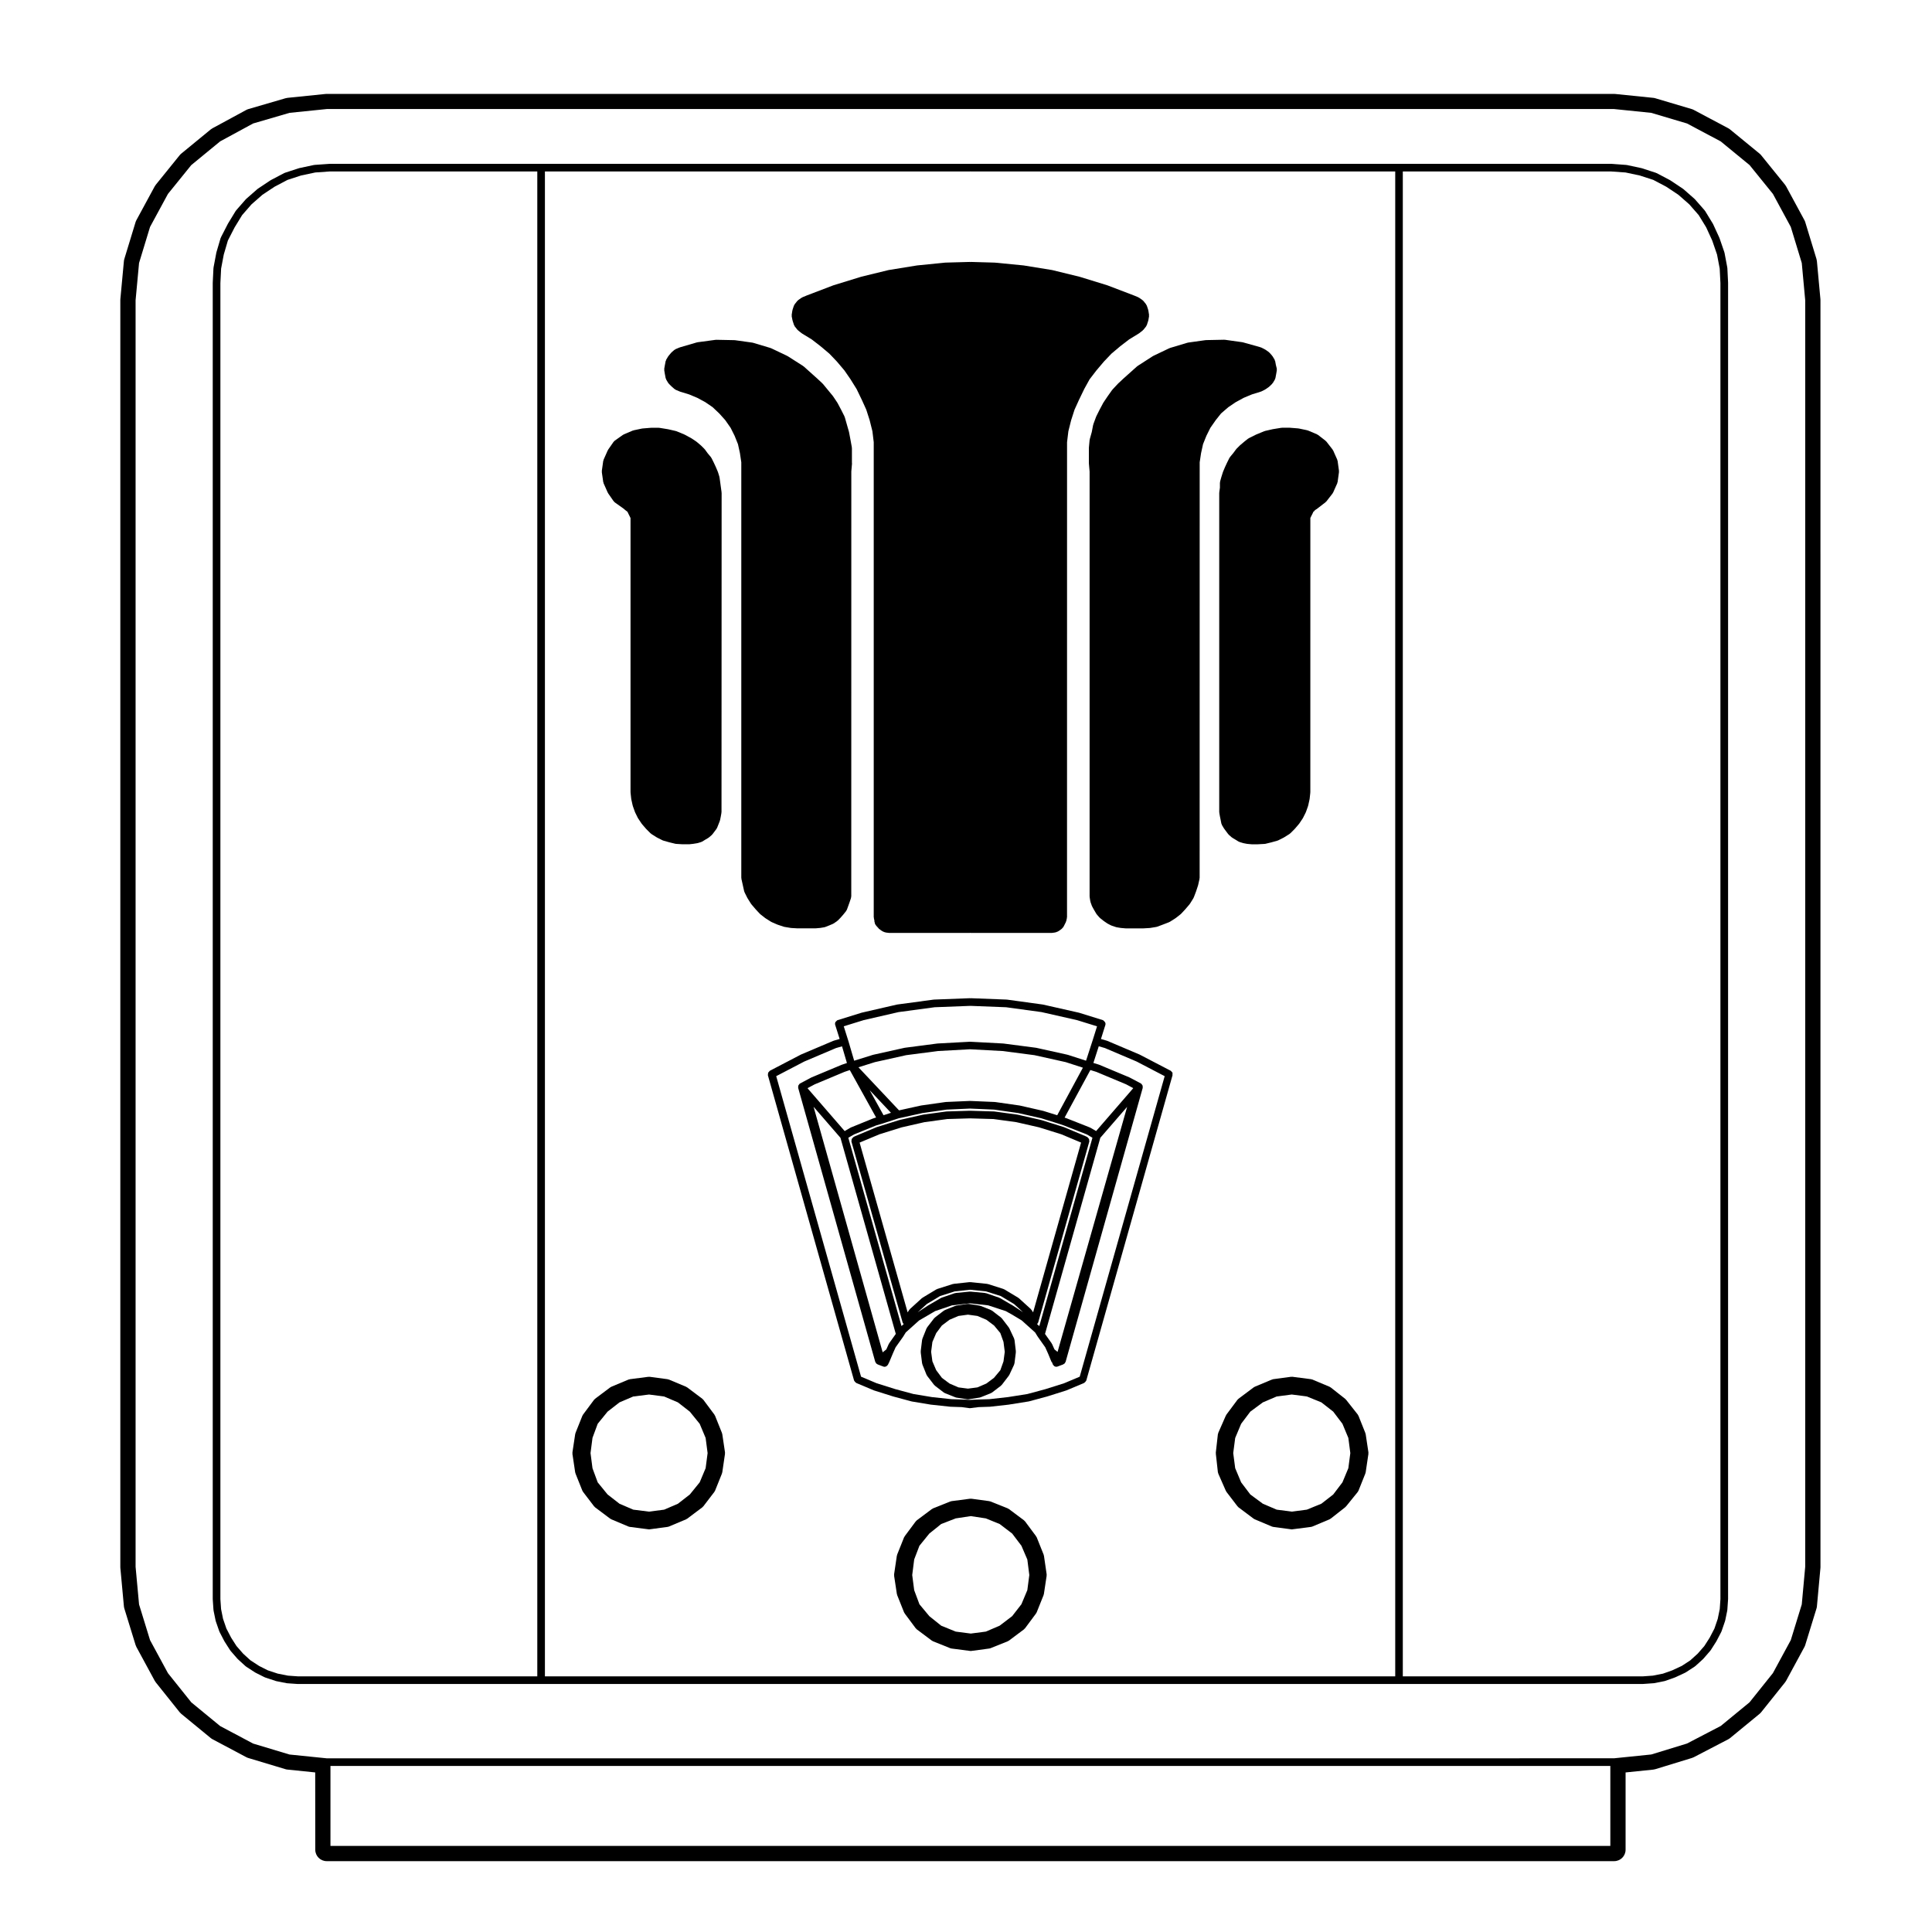
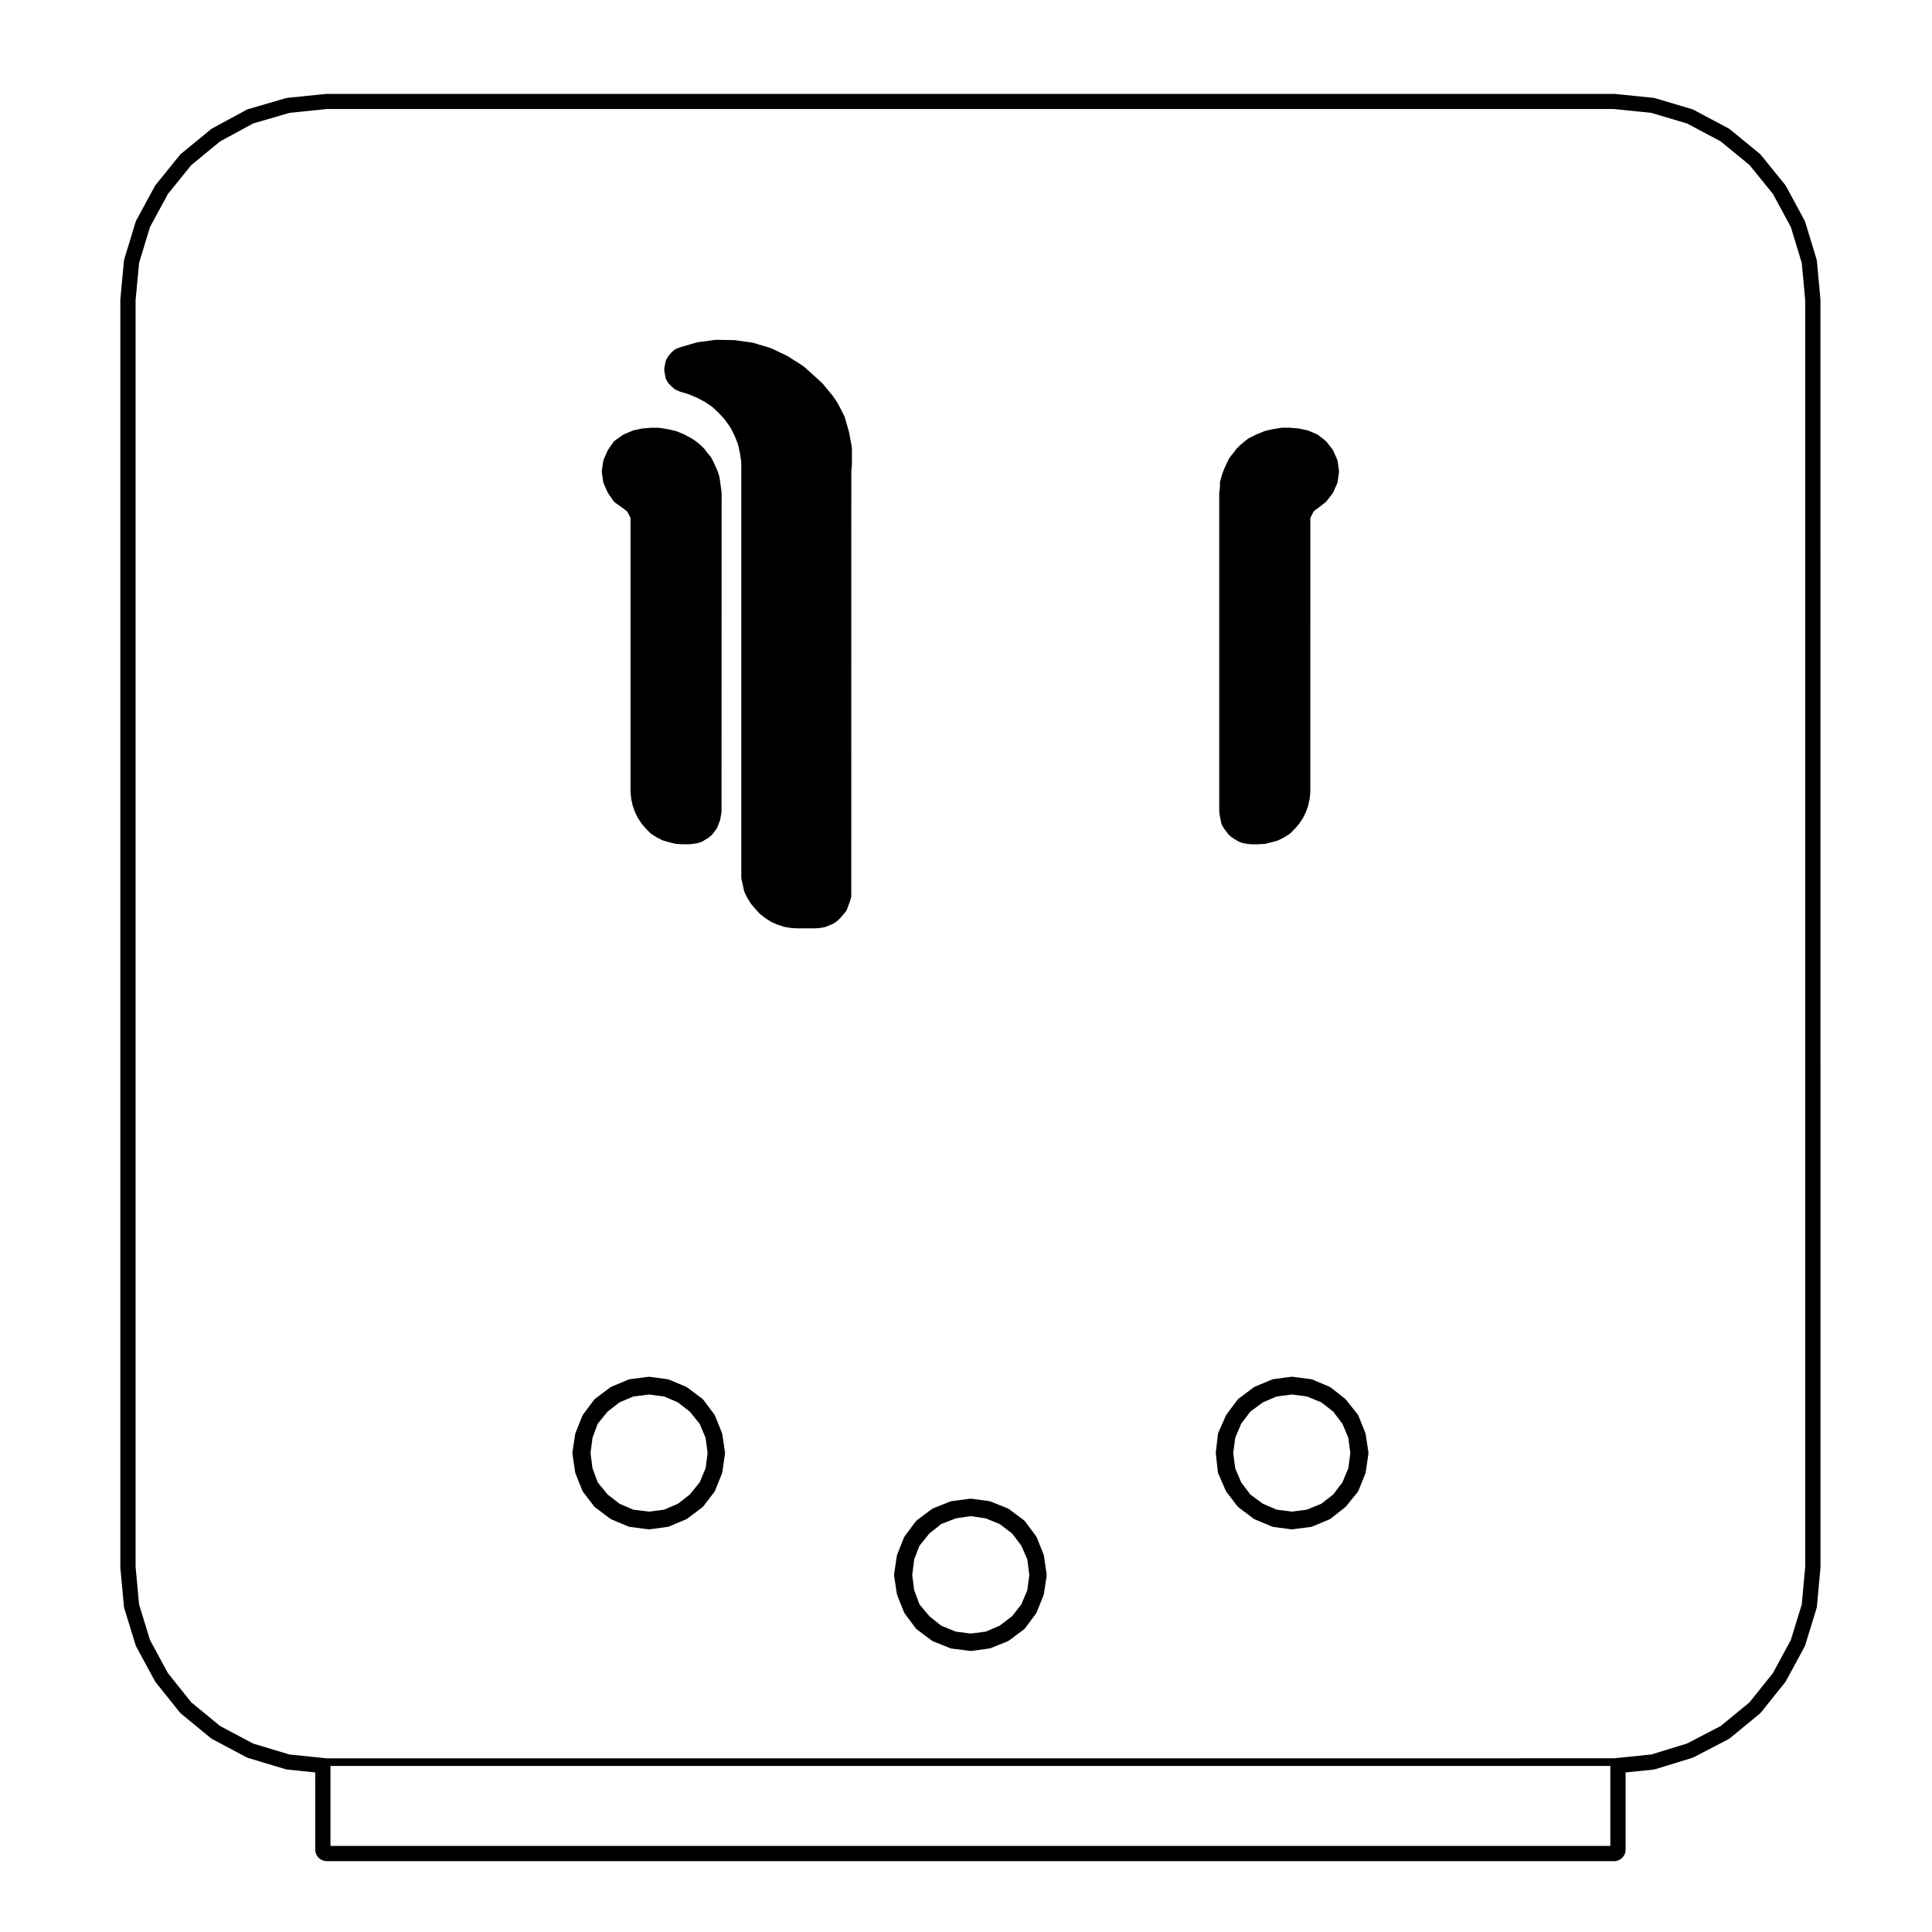
<svg xmlns="http://www.w3.org/2000/svg" fill="#000000" width="800px" height="800px" version="1.1" viewBox="144 144 512 512">
  <g>
-     <path d="m354.02 228.9c0.004 0.031 0.035 0.047 0.047 0.074 0.004 0.023-0.016 0.047-0.004 0.07l0.367 1.117c0.023 0.074 0.09 0.109 0.125 0.172 0.023 0.047 0.004 0.102 0.039 0.141l0.742 0.934c0.023 0.031 0.07 0.02 0.102 0.047 0.031 0.031 0.023 0.082 0.059 0.109l0.926 0.734c0.02 0.016 0.051 0.012 0.074 0.023 0.016 0.012 0.016 0.039 0.035 0.051l2.559 1.559 2.332 1.797 2.371 2 1.988 2.082 1.996 2.359 1.605 2.324 1.633 2.625 1.285 2.664c0 0.004 0.012 0.004 0.012 0.012l1.254 2.766 0.898 2.793 0.734 2.938 0.348 2.887v125.89c0 0.039 0.039 0.066 0.047 0.105 0.004 0.039-0.031 0.07-0.02 0.105l0.156 0.727v0.273c0 0.086 0.07 0.141 0.098 0.215 0.016 0.082-0.023 0.156 0.016 0.23l0.188 0.371c0.035 0.07 0.102 0.105 0.145 0.16 0.023 0.031 0.016 0.082 0.047 0.105l0.297 0.293 0.121 0.188c0.031 0.047 0.098 0.031 0.133 0.07 0.047 0.055 0.047 0.141 0.105 0.188l0.371 0.281c0.004 0 0.012 0 0.012 0.004 0.004 0 0.004 0 0.004 0.004l0.371 0.273c0.023 0.02 0.059 0.012 0.09 0.031 0.02 0.012 0.02 0.035 0.039 0.047l0.367 0.191c0.051 0.023 0.105 0.02 0.156 0.039 0.023 0.004 0.035 0.035 0.059 0.047l0.367 0.098c0.039 0.012 0.074 0.012 0.105 0.016 0.012 0 0.012 0.012 0.02 0.012l0.742 0.09c0.039 0.004 0.082 0.004 0.117 0.004h21.363c0.035 0 0.059-0.035 0.098-0.039 0.035 0.004 0.059 0.039 0.098 0.039h21.363c0.039 0 0.082 0 0.117-0.004l0.734-0.09c0.012 0 0.012-0.012 0.02-0.012 0.035-0.004 0.07-0.004 0.105-0.016l0.371-0.098c0.023-0.004 0.035-0.035 0.059-0.047 0.055-0.016 0.105-0.012 0.156-0.039l0.367-0.191c0.02-0.012 0.02-0.035 0.039-0.047 0.031-0.016 0.066-0.012 0.09-0.031l0.371-0.273c0.004 0 0.004-0.004 0.004-0.012 0.004 0 0.012 0 0.016-0.004l0.367-0.281c0.059-0.047 0.059-0.121 0.105-0.176 0.035-0.035 0.098-0.023 0.121-0.066l0.188-0.281c0.012-0.016 0-0.035 0.012-0.051 0.016-0.023 0.047-0.035 0.059-0.066l0.18-0.367v-0.004l0.176-0.352 0.191-0.371c0.02-0.039-0.004-0.082 0.012-0.121 0.02-0.047 0.07-0.074 0.082-0.125l0.18-0.836c0.012-0.039-0.023-0.07-0.02-0.105 0.004-0.035 0.047-0.066 0.047-0.105l0.008-125.88 0.348-2.891 0.73-2.91 0.906-2.816 1.254-2.762c0-0.004 0.012-0.004 0.012-0.012l1.301-2.695v-0.004l1.426-2.578 1.789-2.328 1.988-2.352 2-2.102 2.344-1.977 2.367-1.82 2.559-1.562c0.02-0.012 0.02-0.035 0.035-0.051 0.02-0.016 0.047-0.004 0.066-0.02l0.934-0.734c0.035-0.031 0.031-0.082 0.066-0.109 0.023-0.031 0.074-0.016 0.102-0.051l0.742-0.934c0.035-0.039 0.016-0.102 0.039-0.141 0.039-0.059 0.105-0.102 0.125-0.172l0.367-1.117c0.012-0.023-0.012-0.047-0.004-0.07 0.012-0.031 0.039-0.047 0.047-0.074l0.188-1.113c0.012-0.059-0.039-0.105-0.039-0.168 0-0.055 0.051-0.102 0.039-0.156l-0.188-1.211c-0.004-0.031-0.039-0.047-0.047-0.074-0.012-0.031 0.016-0.059 0.004-0.09l-0.367-1.113c-0.02-0.059-0.09-0.086-0.117-0.137-0.031-0.055-0.012-0.121-0.051-0.176l-0.742-0.934c-0.035-0.039-0.098-0.035-0.133-0.07-0.035-0.035-0.035-0.098-0.082-0.125l-0.934-0.648c-0.035-0.023-0.074-0.004-0.105-0.023s-0.039-0.066-0.082-0.082l-1.113-0.465h-0.016c-0.012 0-0.012-0.012-0.016-0.012l-7.059-2.695c-0.016-0.004-0.023 0.004-0.039 0-0.012-0.004-0.016-0.02-0.023-0.02l-7.246-2.231c-0.012 0-0.02 0.004-0.031 0-0.012-0.004-0.016-0.016-0.023-0.016l-7.238-1.77c-0.016 0-0.031 0.012-0.047 0.004-0.016-0.004-0.02-0.02-0.035-0.02l-7.43-1.203c-0.012 0-0.02 0.012-0.031 0.004-0.016 0-0.02-0.016-0.035-0.016l-7.621-0.746c-0.016 0-0.023 0.012-0.039 0.012-0.012 0-0.02-0.016-0.031-0.016l-6.312-0.18h-0.031c-0.039 0-0.066 0.035-0.105 0.039-0.047 0-0.066-0.047-0.109-0.039l-6.504 0.18c-0.016 0-0.02 0.016-0.035 0.016-0.016 0-0.023-0.012-0.039-0.012l-7.43 0.746c-0.016 0-0.02 0.016-0.031 0.016-0.012 0-0.02-0.012-0.031-0.004l-7.43 1.203c-0.016 0-0.02 0.02-0.035 0.02s-0.031-0.012-0.047-0.004l-7.246 1.77c-0.012 0-0.016 0.016-0.023 0.02-0.012 0.004-0.02-0.004-0.031 0l-7.238 2.227c-0.012 0-0.016 0.016-0.023 0.02-0.016 0-0.023-0.004-0.039 0l-7.062 2.695c-0.004 0-0.004 0.012-0.016 0.012h-0.012l-1.117 0.465c-0.039 0.016-0.047 0.059-0.082 0.082-0.039 0.016-0.086 0-0.117 0.023l-0.926 0.648c-0.047 0.031-0.047 0.09-0.082 0.125-0.039 0.035-0.098 0.031-0.125 0.07l-0.742 0.934c-0.039 0.051-0.02 0.117-0.051 0.176-0.031 0.055-0.102 0.074-0.117 0.137l-0.367 1.113c-0.012 0.031 0.016 0.055 0.004 0.086-0.004 0.031-0.039 0.047-0.047 0.074l-0.188 1.211c-0.012 0.055 0.039 0.102 0.039 0.156 0 0.059-0.051 0.105-0.039 0.168z" />
    <path d="m320.21 243.2c0 0.004 0.004 0.004 0.012 0.012 0 0.004-0.004 0.004-0.004 0.012l0.191 1.012c0.016 0.07 0.074 0.105 0.102 0.172 0.02 0.051-0.004 0.105 0.023 0.156l0.555 0.938c0.02 0.035 0.074 0.02 0.098 0.055 0.035 0.047 0.023 0.105 0.066 0.145l0.742 0.734c0.012 0.004 0.02 0.004 0.031 0.012 0.012 0.004 0.004 0.02 0.016 0.031l0.742 0.648c0.051 0.039 0.109 0.031 0.168 0.066 0.047 0.023 0.059 0.086 0.105 0.105l1.113 0.469c0.023 0.012 0.047 0.004 0.07 0.016 0.012 0 0.016 0.016 0.023 0.02l2.383 0.73 2.141 0.898 2.125 1.148 1.926 1.316 1.793 1.699 1.57 1.75 1.422 2.039 1.062 2.125 0.883 2.203 0.523 2.383 0.359 2.422v110.16c0 0.039 0.039 0.066 0.047 0.105 0.004 0.039-0.031 0.074-0.02 0.109l0.742 3.344c0.012 0.051 0.059 0.074 0.074 0.121 0.016 0.035-0.012 0.074 0.012 0.109l0.742 1.48c0.012 0.016 0.031 0.023 0.039 0.039 0.004 0.012-0.004 0.023 0.004 0.039l0.934 1.492c0.016 0.02 0.047 0.012 0.059 0.035 0.02 0.023 0.012 0.059 0.031 0.086l1.109 1.301c0.004 0.004 0.016 0.004 0.023 0.012 0.004 0.004 0 0.016 0.004 0.02l1.117 1.203c0.02 0.02 0.055 0.012 0.074 0.035 0.023 0.02 0.02 0.055 0.047 0.074l1.305 1.023c0.016 0.012 0.039 0.004 0.055 0.02 0.016 0.012 0.016 0.031 0.031 0.039l1.48 0.934c0.031 0.016 0.059 0.012 0.09 0.023 0.02 0.012 0.023 0.035 0.047 0.047l1.492 0.648c0.02 0.012 0.039 0.004 0.059 0.012 0.012 0.004 0.016 0.016 0.023 0.02l1.672 0.555c0.047 0.016 0.09 0.012 0.133 0.02 0.012 0 0.016 0.012 0.023 0.016l1.668 0.277c0.035 0.004 0.07 0.004 0.105 0.012h0.004l1.672 0.098h0.055 4.641c0.023 0 0.055 0 0.086-0.004l1.117-0.098h0.004c0.023 0 0.051 0 0.082-0.004l1.125-0.188c0.02 0 0.023-0.02 0.047-0.023 0.055-0.012 0.105-0.012 0.16-0.031l0.926-0.367h0.004 0.012l1.113-0.469c0.031-0.012 0.035-0.047 0.059-0.059 0.039-0.02 0.086-0.012 0.121-0.035l0.938-0.641c0.031-0.02 0.031-0.059 0.055-0.086 0.031-0.02 0.07-0.016 0.098-0.039l0.734-0.746c0.012-0.012 0.004-0.02 0.016-0.031 0.004-0.004 0.02-0.004 0.023-0.012l0.734-0.84c0.004-0.004 0-0.016 0.004-0.02 0.012-0.004 0.02 0 0.023-0.012l0.746-0.934c0.031-0.035 0.016-0.09 0.039-0.133 0.035-0.055 0.098-0.09 0.117-0.156l0.371-1.02c0-0.004 0.004-0.004 0.004-0.004l0.363-1.023v-0.004l0.004-0.004 0.371-1.113c0.02-0.055-0.02-0.105-0.012-0.168 0.012-0.059 0.066-0.098 0.066-0.156v-1.113l0.012-111.52 0.188-2.168c0-0.016-0.016-0.023-0.016-0.039-0.027-0.02-0.012-0.031-0.012-0.043v-3.992c0-0.035-0.035-0.055-0.039-0.098 0-0.031 0.023-0.055 0.02-0.09l-0.371-2.039v-0.004l-0.371-1.961c-0.004-0.016-0.02-0.02-0.023-0.039s0.012-0.031 0.004-0.051l-0.555-1.941-0.555-1.953c-0.012-0.035-0.051-0.047-0.066-0.082-0.012-0.035 0.012-0.066-0.004-0.102l-0.934-1.855c0-0.004-0.004-0.004-0.012-0.004v-0.012l-0.934-1.762c-0.012-0.016-0.035-0.02-0.047-0.035-0.012-0.016 0-0.035-0.012-0.051l-1.117-1.672c-0.012-0.016-0.031-0.016-0.047-0.023-0.012-0.016 0-0.039-0.016-0.055l-1.293-1.566-1.301-1.586c-0.016-0.02-0.047-0.016-0.066-0.035-0.016-0.016-0.012-0.047-0.031-0.066l-1.484-1.387h-0.012c-0.004-0.004 0-0.012-0.004-0.012l-3.527-3.16c-0.023-0.02-0.059-0.012-0.086-0.031-0.023-0.02-0.023-0.055-0.051-0.07l-4.09-2.606c-0.02-0.012-0.047 0-0.066-0.012-0.02-0.012-0.023-0.035-0.047-0.047l-4.277-2.039c-0.023-0.012-0.055 0.004-0.086-0.004-0.023-0.012-0.035-0.039-0.059-0.051l-4.644-1.391c-0.031-0.004-0.055 0.016-0.082 0.004-0.031-0.004-0.047-0.035-0.074-0.039l-4.641-0.648c-0.02 0-0.039 0.016-0.059 0.016-0.023 0-0.035-0.023-0.059-0.023l-4.832-0.098h-0.02c-0.023 0-0.047 0.023-0.07 0.023-0.023 0-0.039-0.02-0.066-0.016l-4.828 0.648c-0.031 0.004-0.047 0.035-0.07 0.039-0.031 0.004-0.055-0.016-0.082-0.004l-4.457 1.301c-0.02 0.004-0.023 0.031-0.047 0.035-0.023 0.004-0.047-0.004-0.066 0l-1.113 0.469c-0.055 0.023-0.07 0.086-0.117 0.117-0.051 0.031-0.109 0.016-0.156 0.055l-0.742 0.648c-0.02 0.016-0.012 0.039-0.031 0.055-0.016 0.016-0.047 0.012-0.059 0.031l-0.695 0.824c-0.023 0.023-0.016 0.066-0.035 0.098-0.02 0.023-0.059 0.031-0.082 0.059l-0.555 0.934c-0.035 0.055-0.004 0.121-0.023 0.18-0.023 0.059-0.09 0.09-0.102 0.152l-0.191 1.023-0.004 0.004-0.18 1.023c-0.012 0.066 0.039 0.109 0.039 0.176 0 0.059-0.051 0.105-0.039 0.168z" />
    <path d="m303.87 271.78c0.012 0.055 0.059 0.086 0.074 0.137 0.016 0.047-0.016 0.086 0.004 0.133l1.113 2.504c0.016 0.035 0.055 0.055 0.082 0.09 0.012 0.023 0 0.055 0.016 0.082l1.484 2.141c0.035 0.047 0.102 0.031 0.137 0.07 0.047 0.051 0.047 0.133 0.105 0.176l2.203 1.559 0.324 0.246 0.141 0.141c0.016 0.016 0.039 0.012 0.059 0.023 0.02 0.016 0.016 0.047 0.035 0.059l0.363 0.277h0.004l0.242 0.18 0.066 0.098 0.141 0.293s0.004 0 0.004 0.004v0.012l0.18 0.363 0.176 0.352 0.18 0.379c0.004 0.004 0.016 0.012 0.02 0.02 0 0.004-0.004 0.012 0 0.016l0.074 0.141v72.648c0 0.02 0.02 0.031 0.02 0.051 0.004 0.02-0.016 0.035-0.016 0.055l0.18 1.676c0 0.02 0.023 0.035 0.031 0.055 0.004 0.02-0.016 0.035-0.012 0.055l0.371 1.672c0.004 0.023 0.031 0.035 0.039 0.059 0.004 0.02-0.012 0.039-0.004 0.059l0.559 1.57c0.012 0.02 0.031 0.031 0.039 0.055 0.012 0.016-0.004 0.035 0.004 0.055l0.734 1.492c0.016 0.023 0.047 0.039 0.059 0.066 0.012 0.016 0 0.031 0.012 0.047l0.934 1.395c0.012 0.016 0.035 0.012 0.051 0.023 0.016 0.02 0.004 0.051 0.023 0.074l1.117 1.293c0.012 0.012 0.023 0.004 0.035 0.016 0.012 0.012 0.004 0.031 0.016 0.039l1.113 1.113c0.031 0.031 0.082 0.02 0.105 0.047 0.035 0.023 0.035 0.074 0.07 0.098l1.484 0.934c0.02 0.012 0.039 0.004 0.059 0.016 0.012 0.004 0.012 0.02 0.023 0.031l1.48 0.742c0.047 0.02 0.09 0.016 0.133 0.031 0.023 0.004 0.031 0.031 0.051 0.035l1.672 0.469h0.02c0.004 0 0.004 0.004 0.012 0.004l1.492 0.363c0.059 0.016 0.109 0.016 0.168 0.02 0.004 0 0.012 0.004 0.016 0.004l1.668 0.102h0.059 1.676c0.035 0 0.07 0 0.105-0.004l0.926-0.102h0.004c0.016 0 0.035 0 0.051-0.004l1.113-0.18c0.012 0 0.016-0.012 0.02-0.012 0.039-0.004 0.074-0.004 0.105-0.016l0.926-0.281c0.035-0.012 0.047-0.047 0.074-0.059 0.055-0.023 0.109-0.016 0.168-0.051l0.734-0.453 0.934-0.555c0.031-0.016 0.031-0.055 0.055-0.074 0.031-0.02 0.066-0.012 0.098-0.035l0.742-0.648c0.035-0.031 0.023-0.082 0.055-0.109 0.023-0.023 0.07-0.016 0.09-0.047l0.555-0.742 0.555-0.734c0.023-0.031 0.012-0.07 0.023-0.102 0.035-0.051 0.086-0.074 0.105-0.133l0.371-0.934c0-0.004 0.004-0.004 0.004-0.004l0.363-0.934c0.012-0.023-0.012-0.055 0-0.086s0.047-0.051 0.051-0.086l0.188-0.926c0-0.004-0.004-0.004 0-0.012 0-0.004 0.004-0.004 0.004-0.012l0.18-1.027c0.004-0.031-0.023-0.055-0.02-0.09 0-0.031 0.035-0.051 0.035-0.086l0.031-84.586c0-0.023-0.023-0.039-0.031-0.07 0-0.023 0.023-0.047 0.02-0.07l-0.18-1.305-0.188-1.387-0.18-1.301c-0.004-0.031-0.035-0.039-0.047-0.07-0.004-0.031 0.02-0.055 0.012-0.086l-0.371-1.203c-0.004-0.02-0.031-0.023-0.035-0.039-0.004-0.016 0.012-0.035 0-0.055l-0.551-1.301c-0.004-0.004-0.012-0.004-0.016-0.016 0-0.004 0.004-0.012 0-0.016l-0.559-1.203c-0.004-0.004-0.012-0.004-0.016-0.012v-0.012l-0.555-1.117c-0.02-0.039-0.07-0.047-0.098-0.082-0.02-0.035-0.004-0.082-0.035-0.117l-0.887-1.062-0.742-1.023c-0.02-0.023-0.055-0.02-0.082-0.047-0.016-0.02-0.012-0.055-0.031-0.074l-0.934-0.926c-0.012-0.012-0.031-0.004-0.047-0.016-0.012-0.012-0.004-0.031-0.02-0.039l-1.113-0.934c-0.016-0.012-0.035-0.004-0.055-0.016-0.016-0.012-0.012-0.035-0.031-0.047l-1.117-0.746c-0.016-0.012-0.035 0-0.047-0.012-0.02-0.012-0.02-0.031-0.035-0.039l-1.859-1.012c-0.02-0.012-0.039 0-0.059-0.004-0.016-0.012-0.02-0.035-0.039-0.039l-2.039-0.84c-0.031-0.012-0.059 0.012-0.09 0-0.031-0.012-0.039-0.039-0.07-0.051l-2.039-0.469c-0.016 0-0.02 0.004-0.035 0.004-0.012 0-0.02-0.016-0.031-0.016l-2.227-0.363c-0.031-0.004-0.055 0.02-0.082 0.02-0.035 0-0.055-0.035-0.086-0.035h-2.047c-0.016 0-0.023 0.016-0.047 0.016-0.016 0-0.023-0.016-0.039-0.012l-2.223 0.18c-0.023 0-0.035 0.023-0.059 0.031-0.023 0.004-0.039-0.016-0.066-0.012l-2.227 0.469c-0.035 0.004-0.051 0.047-0.086 0.059s-0.07-0.016-0.105 0l-2.414 1.023c-0.039 0.016-0.047 0.059-0.082 0.082-0.035 0.02-0.074 0-0.105 0.023l-2.227 1.578c-0.055 0.035-0.051 0.105-0.098 0.145-0.047 0.039-0.109 0.047-0.152 0.102l-1.484 2.137c-0.02 0.031-0.004 0.07-0.02 0.102-0.02 0.031-0.059 0.035-0.074 0.07l-1.113 2.508c-0.02 0.047 0.012 0.09-0.004 0.137-0.016 0.051-0.066 0.082-0.074 0.133l-0.379 2.684c-0.004 0.051 0.035 0.09 0.035 0.141s-0.039 0.09-0.035 0.141z" />
    <path d="m481.34 257.73c-0.012 0-0.02 0.016-0.031 0.016-0.016 0-0.02-0.004-0.035-0.004l-2.047 0.469c-0.031 0.004-0.039 0.039-0.07 0.051s-0.059-0.012-0.09 0l-2.039 0.84c-0.016 0.004-0.016 0.02-0.031 0.023-0.012 0.004-0.023-0.004-0.035 0l-2.039 1.012c-0.035 0.016-0.039 0.059-0.074 0.086-0.035 0.023-0.074 0.004-0.105 0.031l-0.938 0.746c-0.004 0-0.004 0.012-0.004 0.012h-0.012l-1.109 0.938c-0.012 0.012-0.012 0.031-0.02 0.039-0.016 0.012-0.035 0.004-0.051 0.02l-0.926 0.926c-0.02 0.02-0.016 0.055-0.035 0.082-0.016 0.02-0.051 0.016-0.066 0.039l-0.719 0.977-0.922 1.113c-0.031 0.035-0.016 0.082-0.035 0.117-0.023 0.035-0.07 0.039-0.09 0.074l-0.555 1.117v0.012c-0.004 0.004-0.012 0.004-0.016 0.012l-0.559 1.203c-0.004 0.004 0 0.012 0 0.016-0.004 0.004-0.012 0.004-0.016 0.016l-0.551 1.301c-0.012 0.02 0.004 0.035 0 0.055-0.004 0.016-0.023 0.02-0.031 0.035l-0.379 1.203v0.012c0 0.004-0.012 0.012-0.012 0.016l-0.367 1.301c-0.016 0.051 0.023 0.09 0.016 0.141-0.004 0.051-0.055 0.082-0.055 0.133v1.324l-0.172 1.234c-0.004 0.023 0.02 0.047 0.02 0.07-0.004 0.023-0.031 0.039-0.031 0.07v84.602c0 0.031 0.031 0.051 0.035 0.086 0.004 0.035-0.023 0.059-0.02 0.09l0.18 1.027c0 0.004 0.004 0.004 0.012 0.012 0 0.004-0.004 0.004-0.004 0.012l0.188 0.926 0.18 0.922c0.016 0.07 0.082 0.109 0.105 0.176 0.02 0.051-0.004 0.105 0.023 0.152l0.559 0.934c0.012 0.016 0.031 0.012 0.039 0.02 0.012 0.016 0 0.039 0.016 0.059l1.109 1.484c0.023 0.031 0.07 0.02 0.098 0.047 0.031 0.031 0.02 0.082 0.055 0.109l0.746 0.648c0.023 0.02 0.066 0.016 0.09 0.035 0.023 0.016 0.023 0.055 0.055 0.07l0.934 0.555 0.73 0.453c0.051 0.031 0.109 0.023 0.168 0.051 0.031 0.012 0.039 0.051 0.074 0.059l0.934 0.281c0.023 0.004 0.051 0.004 0.074 0.012 0.012 0 0.012 0.012 0.02 0.016l0.926 0.18c0.035 0.004 0.066 0.004 0.102 0.012 0.004 0 0.004 0.004 0.012 0.004l1.117 0.102c0.031 0 0.059 0.004 0.09 0.004h1.48 0.055l1.855-0.102c0.004 0 0.004-0.004 0.012-0.004 0.059-0.004 0.117-0.004 0.176-0.02l1.492-0.363c0.004 0 0.004-0.004 0.012-0.004h0.02l1.672-0.469c0.02-0.004 0.023-0.031 0.047-0.035 0.051-0.016 0.098-0.012 0.137-0.031l1.48-0.742c0.016-0.004 0.016-0.02 0.023-0.031 0.02-0.012 0.039-0.004 0.055-0.016l1.492-0.934c0.035-0.02 0.035-0.07 0.07-0.098 0.035-0.023 0.086-0.016 0.109-0.047l1.113-1.113c0.012-0.012 0.004-0.031 0.016-0.039 0.012-0.012 0.023-0.004 0.035-0.016l1.113-1.293c0.02-0.02 0.012-0.051 0.023-0.07 0.012-0.016 0.039-0.012 0.051-0.023l0.934-1.395c0.012-0.016 0-0.031 0.012-0.047 0.016-0.023 0.039-0.035 0.055-0.059l0.746-1.492c0.012-0.02-0.004-0.039 0.004-0.059 0.012-0.023 0.035-0.035 0.047-0.059l0.555-1.57c0.004-0.02-0.012-0.039-0.004-0.059 0.012-0.02 0.035-0.035 0.039-0.059l0.367-1.672c0.004-0.02-0.016-0.035-0.012-0.051 0.004-0.02 0.023-0.035 0.031-0.055l0.18-1.676c0-0.02-0.02-0.035-0.016-0.055 0-0.02 0.02-0.031 0.02-0.051l0.004-72.184v-0.492l0.074-0.141v-0.012c0.004-0.004 0.012-0.004 0.016-0.016l0.18-0.371 0.188-0.363v-0.004c0-0.004 0.004 0 0.004-0.004l0.18-0.367v-0.004l0.145-0.309 0.055-0.082 0.242-0.18c0.059-0.047 0.059-0.125 0.105-0.18 0.035-0.039 0.102-0.023 0.125-0.07l0.035-0.051 0.133-0.066c0.031-0.016 0.031-0.051 0.059-0.066 0.031-0.02 0.074-0.012 0.105-0.035l0.367-0.281v-0.004h0.004l2.039-1.578c0.039-0.031 0.035-0.086 0.07-0.121 0.035-0.031 0.086-0.02 0.109-0.055l1.668-2.141c0.02-0.031 0.012-0.066 0.023-0.102 0.031-0.039 0.082-0.066 0.102-0.109l1.117-2.504c0.02-0.047-0.012-0.09 0.004-0.137 0.016-0.051 0.066-0.082 0.074-0.137l0.371-2.695c0.004-0.051-0.035-0.09-0.035-0.137 0-0.047 0.039-0.086 0.035-0.137l-0.371-2.684c-0.012-0.051-0.059-0.082-0.074-0.125-0.016-0.047 0.016-0.098-0.004-0.145l-1.117-2.508c-0.02-0.039-0.07-0.051-0.098-0.09-0.023-0.035-0.004-0.086-0.035-0.121l-1.668-2.137c-0.031-0.035-0.082-0.031-0.109-0.066-0.031-0.031-0.023-0.086-0.066-0.109l-2.039-1.578c-0.039-0.031-0.09-0.012-0.125-0.035-0.039-0.023-0.051-0.074-0.098-0.098l-2.418-1.023c-0.035-0.016-0.07 0.012-0.105 0-0.035-0.012-0.051-0.051-0.086-0.059l-2.223-0.469c-0.023-0.004-0.039 0.016-0.066 0.012-0.023-0.004-0.035-0.023-0.059-0.031l-2.227-0.18c-0.031 0-0.059-0.004-0.086-0.004h-2.047c-0.031 0-0.051 0.031-0.082 0.035-0.035 0-0.055-0.023-0.086-0.02z" />
-     <path d="m445.48 240.98c-0.023 0.016-0.023 0.051-0.051 0.07-0.023 0.02-0.059 0.004-0.086 0.031l-3.531 3.16c-0.004 0 0 0.004-0.004 0.012h-0.012l-1.484 1.387c-0.012 0.012-0.004 0.023-0.016 0.035-0.012 0.004-0.023 0.004-0.035 0.016l-1.48 1.586c-0.02 0.02-0.012 0.051-0.023 0.07-0.016 0.02-0.047 0.016-0.059 0.035l-1.113 1.57s0 0.004-0.004 0.012c0 0-0.004 0-0.012 0.004l-1.125 1.672c-0.012 0.016 0 0.035-0.012 0.055-0.012 0.02-0.035 0.02-0.047 0.035l-0.934 1.762v0.012c-0.004 0-0.012 0.004-0.012 0.004l-0.926 1.855c-0.012 0.016 0.004 0.035-0.004 0.055-0.004 0.016-0.031 0.02-0.035 0.035l-0.727 1.977c-0.012 0.031 0.012 0.055 0 0.086-0.004 0.031-0.047 0.047-0.051 0.082l-0.367 1.906-0.535 1.91c-0.012 0.035 0.02 0.066 0.012 0.098-0.004 0.035-0.039 0.051-0.047 0.086l-0.191 2.039c0 0.016 0.016 0.031 0.016 0.047s-0.02 0.031-0.02 0.047v3.992c0 0.016 0.016 0.023 0.02 0.047 0 0.016-0.016 0.023-0.016 0.039l0.188 2.168v112.62c0 0.031 0.031 0.051 0.035 0.082 0 0.031-0.023 0.051-0.02 0.082l0.18 1.113c0.004 0.035 0.039 0.055 0.051 0.086 0.012 0.031-0.016 0.059-0.004 0.098l0.367 1.023c0.012 0.035 0.047 0.047 0.059 0.082 0.012 0.02 0 0.047 0.012 0.07l0.562 1.02c0.004 0.004 0.012 0 0.016 0.004 0 0.004-0.004 0.012 0 0.016l0.551 0.934c0.016 0.023 0.055 0.016 0.07 0.039 0.023 0.031 0.012 0.074 0.039 0.105l0.734 0.84c0.02 0.023 0.059 0.016 0.082 0.035 0.023 0.023 0.02 0.066 0.051 0.086l0.938 0.746c0.012 0.012 0.031 0.004 0.039 0.016 0.012 0.004 0.012 0.02 0.02 0.023l0.934 0.641c0.023 0.016 0.055 0.012 0.082 0.023 0.02 0.012 0.02 0.035 0.039 0.047l0.926 0.469c0.031 0.016 0.07 0.012 0.102 0.023 0.02 0.004 0.023 0.023 0.039 0.031l1.117 0.367c0.039 0.012 0.082 0.012 0.117 0.02 0.016 0 0.02 0.016 0.031 0.016l1.117 0.188c0.031 0.004 0.055 0.004 0.082 0.004h0.004l1.113 0.098c0.031 0 0.055 0.004 0.086 0.004h4.644 0.055l1.668-0.098h0.004c0.035 0 0.07-0.004 0.105-0.012l1.668-0.277c0.016 0 0.02-0.016 0.035-0.02 0.051-0.012 0.105-0.012 0.156-0.031l1.492-0.555 0.004-0.004h0.004l1.676-0.648c0.023-0.012 0.031-0.039 0.055-0.051 0.039-0.016 0.086-0.012 0.117-0.035l1.477-0.934c0.016-0.012 0.016-0.031 0.031-0.039 0.02-0.012 0.039-0.004 0.055-0.02l1.305-1.023c0.023-0.02 0.02-0.055 0.047-0.074 0.02-0.02 0.055-0.012 0.074-0.035l1.117-1.203c0.004-0.004 0-0.016 0.004-0.02 0.012-0.004 0.02 0 0.023-0.012l1.113-1.301c0.023-0.023 0.012-0.059 0.031-0.09 0.016-0.02 0.047-0.012 0.059-0.035l0.926-1.492c0.016-0.023 0-0.055 0.016-0.086 0.016-0.035 0.055-0.051 0.07-0.09l0.562-1.48c0-0.004-0.004-0.012 0-0.016 0.004-0.012 0.016-0.016 0.02-0.023l0.551-1.672c0.004-0.016-0.012-0.031-0.004-0.051 0.004-0.02 0.023-0.023 0.031-0.047l0.371-1.672c0.012-0.039-0.023-0.07-0.02-0.109 0.004-0.039 0.047-0.066 0.047-0.105l0.012-107.73v-2.422l0.363-2.422 0.523-2.383 0.883-2.203 1.059-2.125 1.422-2.039 1.41-1.77 1.926-1.664 1.961-1.328 2.141-1.164 2.156-0.898 2.348-0.727c0.02-0.004 0.023-0.023 0.039-0.035 0.039-0.012 0.082-0.004 0.117-0.023l0.934-0.469c0.02-0.012 0.02-0.035 0.039-0.051 0.031-0.016 0.059-0.004 0.086-0.023l0.934-0.648c0.023-0.02 0.023-0.055 0.051-0.074 0.023-0.02 0.059-0.012 0.086-0.035l0.742-0.734c0.039-0.039 0.031-0.102 0.066-0.145 0.02-0.031 0.074-0.02 0.098-0.055l0.555-0.938c0.031-0.051 0.004-0.105 0.023-0.16 0.023-0.059 0.086-0.102 0.102-0.172l0.188-1.012c0-0.004 0.004-0.004 0.004-0.012l0.191-1.117c0.012-0.066-0.039-0.117-0.039-0.18 0-0.066 0.047-0.109 0.035-0.176l-0.254-1.023-0.188-1.023c-0.012-0.066-0.074-0.098-0.102-0.152-0.02-0.059 0.012-0.125-0.023-0.18l-0.555-0.934c-0.02-0.031-0.059-0.031-0.082-0.059-0.02-0.031-0.012-0.07-0.035-0.098l-0.742-0.832c-0.031-0.031-0.082-0.023-0.109-0.055-0.031-0.023-0.031-0.074-0.066-0.102l-0.934-0.648c-0.02-0.016-0.051 0-0.074-0.016-0.023-0.012-0.023-0.047-0.051-0.055l-0.934-0.469c-0.035-0.016-0.07 0.004-0.105-0.004-0.035-0.012-0.047-0.051-0.082-0.059l-4.644-1.301c-0.023-0.004-0.047 0.012-0.07 0.004-0.023-0.004-0.039-0.031-0.066-0.035l-4.641-0.648c-0.023 0-0.047 0.02-0.07 0.02s-0.039-0.031-0.07-0.031h-0.02l-4.832 0.098c-0.023 0-0.035 0.023-0.059 0.023-0.02 0-0.039-0.02-0.059-0.016l-4.641 0.648c-0.031 0.004-0.047 0.035-0.074 0.039-0.031 0.004-0.051-0.016-0.082-0.004l-4.644 1.391c-0.031 0.004-0.035 0.039-0.059 0.051-0.031 0.012-0.059-0.004-0.086 0.004l-4.277 2.039c-0.02 0.012-0.023 0.039-0.047 0.051-0.02 0.012-0.047 0-0.066 0.012z" />
-     <path d="m222.95 590.27h356.43c0.023 0 0.051 0 0.07-0.004l2.715-0.191 0.07-0.004h0.004c0.039-0.004 0.082-0.004 0.121-0.016l2.781-0.551c0.016-0.004 0.02-0.02 0.031-0.02 0.035-0.012 0.074-0.004 0.105-0.02l2.609-0.926c0.012-0.004 0.012-0.016 0.02-0.02 0.023-0.012 0.051-0.004 0.07-0.016l2.606-1.211c0.02-0.012 0.023-0.039 0.047-0.051 0.023-0.016 0.059-0.012 0.086-0.023l2.414-1.57c0.02-0.016 0.02-0.047 0.039-0.059 0.031-0.02 0.066-0.016 0.09-0.035l2.047-1.859c0.02-0.02 0.016-0.047 0.031-0.066 0.016-0.016 0.039-0.012 0.055-0.023l1.855-2.137c0.02-0.023 0.012-0.059 0.031-0.086 0.016-0.02 0.047-0.016 0.059-0.035l1.484-2.324c0.004-0.012 0-0.023 0.004-0.035 0.012-0.016 0.031-0.02 0.039-0.039l1.305-2.504c0.012-0.023-0.004-0.051 0.004-0.074 0.016-0.023 0.047-0.039 0.055-0.07l0.926-2.699c0.004-0.02-0.012-0.039-0.004-0.059 0.012-0.023 0.035-0.039 0.039-0.066l0.555-2.691c0.004-0.023-0.02-0.047-0.016-0.074 0.004-0.02 0.031-0.035 0.031-0.059l0.191-2.793c0-0.012-0.012-0.02-0.012-0.031 0-0.016 0.016-0.023 0.016-0.039l0.004-348.81c0-0.012-0.012-0.016-0.012-0.02 0-0.012 0.012-0.016 0.012-0.023l-0.191-3.898c0-0.023-0.031-0.039-0.035-0.07-0.004-0.023 0.02-0.047 0.016-0.07l-0.734-3.894c-0.004-0.023-0.035-0.035-0.039-0.066-0.004-0.023 0.016-0.051 0.004-0.074l-1.309-3.809c-0.004-0.02-0.031-0.023-0.039-0.039-0.004-0.016 0.012-0.035 0-0.051l-1.668-3.621c-0.012-0.02-0.035-0.02-0.047-0.039-0.012-0.02 0-0.039-0.012-0.059l-2.039-3.344c-0.02-0.031-0.055-0.023-0.074-0.055s-0.012-0.059-0.031-0.086l-2.606-2.973c-0.016-0.02-0.047-0.016-0.066-0.031-0.016-0.02-0.012-0.047-0.031-0.066l-2.973-2.606c-0.02-0.016-0.051-0.004-0.07-0.023-0.02-0.016-0.02-0.039-0.039-0.055l-3.34-2.223c-0.016-0.012-0.035 0-0.051-0.012-0.016-0.012-0.016-0.031-0.035-0.039l-3.527-1.859c-0.031-0.016-0.066 0.004-0.098-0.012-0.031-0.012-0.039-0.047-0.07-0.055l-3.715-1.211c-0.02-0.004-0.035 0.004-0.051 0.004-0.02-0.004-0.031-0.031-0.051-0.035l-3.898-0.832c-0.031-0.004-0.051 0.016-0.074 0.016-0.031-0.004-0.039-0.031-0.07-0.035l-3.906-0.289h-0.07-339.71c-0.016 0-0.023 0.016-0.035 0.016-0.012 0-0.023-0.012-0.035-0.012l-3.906 0.277c-0.023 0-0.039 0.031-0.07 0.035-0.023 0-0.047-0.02-0.074-0.016l-3.894 0.832c-0.02 0.004-0.031 0.023-0.051 0.035-0.016 0-0.031-0.012-0.051-0.004l-3.715 1.211c-0.031 0.012-0.039 0.047-0.07 0.055-0.031 0.016-0.059-0.004-0.09 0.012l-3.531 1.859c-0.016 0.012-0.02 0.031-0.035 0.039-0.016 0.012-0.039 0-0.055 0.012l-3.34 2.223c-0.02 0.016-0.02 0.039-0.039 0.055-0.02 0.016-0.051 0.004-0.07 0.023l-2.973 2.606c-0.02 0.016-0.016 0.047-0.031 0.059-0.02 0.016-0.051 0.012-0.066 0.031l-2.602 2.973c-0.02 0.023-0.012 0.059-0.031 0.086-0.02 0.023-0.055 0.023-0.074 0.055l-2.039 3.344c-0.012 0.012 0 0.023-0.004 0.039-0.012 0.012-0.023 0.012-0.031 0.023l-1.859 3.621c-0.016 0.031 0.004 0.066-0.012 0.098-0.016 0.035-0.055 0.047-0.066 0.086l-1.117 3.809c-0.004 0.02 0.012 0.035 0.004 0.055-0.004 0.016-0.02 0.023-0.023 0.039l-0.734 3.894c-0.004 0.023 0.02 0.047 0.016 0.07-0.004 0.023-0.035 0.039-0.035 0.07l-0.191 3.898c0 0.012 0.012 0.016 0.012 0.023 0 0.004-0.012 0.012-0.012 0.02v348.82c0 0.016 0.016 0.023 0.016 0.039 0 0.012-0.012 0.02-0.012 0.031l0.191 2.793c0 0.023 0.023 0.039 0.031 0.059 0.004 0.031-0.02 0.051-0.016 0.074l0.551 2.691c0.004 0.023 0.031 0.039 0.039 0.066 0.004 0.02-0.012 0.039-0.004 0.066l0.934 2.699c0.012 0.031 0.039 0.047 0.055 0.07 0.012 0.023-0.004 0.051 0.004 0.07l1.305 2.504c0.012 0.02 0.031 0.023 0.039 0.039 0.004 0.012 0 0.023 0.004 0.035l1.484 2.324c0.016 0.02 0.047 0.016 0.059 0.035 0.02 0.023 0.012 0.059 0.031 0.086l1.855 2.137c0.016 0.02 0.039 0.012 0.055 0.023 0.02 0.02 0.012 0.047 0.031 0.059l2.039 1.859c0.023 0.02 0.055 0.016 0.082 0.031 0.023 0.02 0.023 0.055 0.051 0.074l2.418 1.57c0.02 0.016 0.051 0.012 0.07 0.02 0.016 0.012 0.016 0.031 0.031 0.035l2.414 1.211c0.035 0.016 0.07 0.012 0.105 0.023 0.016 0.004 0.02 0.023 0.035 0.031l2.793 0.926c0.031 0.012 0.059 0.012 0.09 0.016 0.016 0.004 0.02 0.016 0.031 0.02l2.785 0.551c0.047 0.012 0.086 0.012 0.121 0.016h0.004l0.07 0.004 2.719 0.191h0.062zm-2.633-2.207-2.707-0.535-2.621-0.867-2.293-1.152-2.344-1.523-1.91-1.742-1.777-2.039-1.414-2.211-1.254-2.414-0.887-2.57-0.523-2.586-0.18-2.625v-348.77l0.191-3.856 0.707-3.723 1.09-3.715 1.785-3.477 1.988-3.254 2.492-2.856 2.875-2.519 3.246-2.156 3.406-1.793 3.559-1.16 3.805-0.812 3.797-0.266h55.039v398.81h-63.438zm180.76-398.62c0.035 0 0.055-0.035 0.09-0.035 0.039 0 0.066 0.035 0.102 0.035h112.48v398.81h-225.34v-398.81zm169.91 0 3.797 0.266 3.809 0.812 3.547 1.152 3.43 1.809 3.223 2.144 2.875 2.519 2.5 2.856 1.977 3.231 1.605 3.5 1.281 3.723 0.707 3.719 0.191 3.856v348.77l-0.18 2.625-0.535 2.602-0.871 2.551-1.258 2.418-1.414 2.211-1.754 2.016-1.98 1.793-2.242 1.465-2.531 1.18-2.469 0.875-2.676 0.527-2.629 0.188h-63.633v-398.81z" />
-     <path d="m454.72 428.3c-0.055-0.121-0.145-0.195-0.242-0.289-0.074-0.07-0.098-0.176-0.188-0.227l-8.184-4.262c-0.016-0.012-0.031 0-0.047-0.012-0.016 0-0.016-0.02-0.031-0.031l-8.535-3.621c-0.02-0.012-0.039 0.004-0.066 0-0.02-0.012-0.023-0.039-0.051-0.047l-1.613-0.465 1.176-3.738c0-0.004 0.004-0.004 0.004-0.004 0.121-0.402-0.07-0.766-0.379-1.023-0.102-0.082-0.156-0.195-0.289-0.238h-0.004l-6.312-1.961c-0.016 0-0.031 0.012-0.047 0.004-0.016-0.004-0.02-0.02-0.035-0.023l-9.473-2.141c-0.016-0.004-0.031 0.012-0.047 0.004-0.016 0-0.023-0.02-0.039-0.02l-9.473-1.301c-0.02 0-0.035 0.016-0.055 0.016-0.016-0.004-0.023-0.023-0.047-0.023l-9.473-0.363c-0.047-0.012-0.074 0.039-0.117 0.039-0.039-0.004-0.07-0.047-0.105-0.047-0.012 0-0.016 0.012-0.02 0.012-0.012 0-0.016-0.004-0.02-0.004l-9.473 0.363c-0.02 0-0.031 0.02-0.047 0.02-0.02 0.004-0.031-0.012-0.051-0.012l-9.664 1.301c-0.02 0-0.023 0.02-0.047 0.023-0.02 0.004-0.035-0.012-0.051-0.004l-9.285 2.137c-0.016 0.004-0.02 0.02-0.035 0.023-0.016 0.004-0.023-0.004-0.039-0.004l-6.312 1.961h-0.012c-0.176 0.055-0.289 0.203-0.398 0.332-0.055 0.059-0.152 0.09-0.188 0.156-0.004 0.012 0 0.02-0.004 0.031-0.105 0.223-0.145 0.484-0.07 0.734 0 0 0.004 0 0.004 0.004l1.18 3.738-1.605 0.465c-0.023 0.004-0.031 0.035-0.051 0.047-0.023 0.004-0.047-0.012-0.066 0l-8.543 3.621c-0.016 0.012-0.016 0.031-0.031 0.031-0.016 0.012-0.031 0-0.047 0.012l-8.172 4.262c-0.098 0.051-0.109 0.152-0.18 0.223-0.102 0.098-0.191 0.168-0.246 0.293-0.051 0.121-0.039 0.242-0.039 0.371-0.004 0.102-0.066 0.188-0.035 0.289l22.836 80.887c0.004 0.023 0.031 0.035 0.035 0.055 0.023 0.074 0.086 0.109 0.125 0.18 0.098 0.145 0.191 0.266 0.344 0.344 0.031 0.02 0.039 0.066 0.074 0.082l4.641 1.949c0.02 0.012 0.039 0.004 0.059 0.012 0.012 0.004 0.016 0.02 0.023 0.02l5.023 1.582c0.012 0.004 0.023 0.004 0.035 0.012 0.004 0 0.004 0.004 0.012 0.004l4.828 1.301c0.023 0.004 0.055 0.004 0.082 0.012 0.004 0.004 0.012 0.012 0.016 0.012l5.012 0.832c0.02 0 0.035 0 0.055 0.004l0.004 0.004 5.199 0.559c0.039 0 0.074 0.004 0.105 0.004 0 0 0-0.004 0.004-0.004l2.871 0.098 2.004 0.273c0.047 0.004 0.09 0.012 0.133 0.012 0.039 0 0.086 0 0.121-0.012l2.207-0.273 2.863-0.098c0.004 0 0.004 0.004 0.004 0.004 0.035 0 0.074-0.004 0.109-0.004l5.012-0.559c0.004 0 0.004-0.004 0.004-0.012h0.039l5.203-0.832c0.004 0 0.012-0.004 0.016-0.004 0.031-0.012 0.059-0.012 0.09-0.016l4.828-1.301c0.004 0 0.004-0.004 0.012-0.004 0.012-0.004 0.023-0.004 0.035-0.012l5.019-1.582c0.012 0 0.016-0.016 0.023-0.02 0.02-0.004 0.039 0 0.059-0.012l4.641-1.949c0.035-0.016 0.047-0.059 0.074-0.082 0.152-0.082 0.25-0.195 0.344-0.344 0.047-0.07 0.105-0.105 0.125-0.18 0.004-0.02 0.031-0.031 0.035-0.055l22.848-80.887c0.031-0.102-0.031-0.188-0.035-0.289 0.062-0.125 0.074-0.238 0.023-0.363zm-20.191-0.246 7.906 3.305 1.883 1.004-0.172 0.223-9.664 11.156-1.512-0.883c-0.023-0.016-0.055 0.004-0.082-0.012-0.023-0.016-0.035-0.047-0.059-0.055l-6.125-2.418c-0.012 0-0.02 0.004-0.023 0-0.012 0-0.016-0.016-0.023-0.02l-0.527-0.176 6.828-12.609zm-74.625 3.309 7.918-3.316 1.387-0.465 6.969 12.57-0.66 0.195c-0.02 0.004-0.023 0.023-0.039 0.035-0.016 0.004-0.035-0.012-0.051 0l-5.941 2.414c-0.023 0.012-0.031 0.039-0.055 0.055-0.02 0.012-0.051-0.004-0.074 0.012l-1.512 0.883-9.645-11.125-0.191-0.25zm12.996-17.023 9.215-2.121 9.578-1.289 9.316-0.359c0.02 0 0.035 0.02 0.051 0.02s0.031-0.023 0.051-0.023h0.152l9.367 0.363 9.387 1.285 9.426 2.137 5.285 1.633-1.176 3.75s-0.004 0-0.004 0.004l-1.734 5.356-4.801-1.547c-0.016-0.004-0.031 0.012-0.051 0.004-0.016-0.004-0.02-0.023-0.039-0.031l-8.352-1.852c-0.02-0.004-0.035 0.016-0.051 0.012-0.02-0.004-0.031-0.023-0.047-0.023l-8.543-1.113c-0.016 0-0.023 0.012-0.039 0.012s-0.02-0.02-0.035-0.02l-8.727-0.465c-0.02 0-0.035 0.02-0.055 0.02s-0.035-0.02-0.055-0.02l-8.543 0.465c-0.016 0-0.02 0.02-0.035 0.02-0.016 0-0.023-0.012-0.039-0.012l-8.539 1.113c-0.016 0-0.023 0.02-0.039 0.023-0.02 0.004-0.035-0.016-0.051-0.012l-8.359 1.859c-0.016 0.004-0.02 0.023-0.039 0.023-0.016 0.004-0.031-0.012-0.047 0l-4.961 1.547-1.566-5.336s-0.012-0.004-0.012-0.012v-0.012l-1.184-3.758zm59.117 30.297 1.492 0.875-14.082 49.918-0.605-0.543c0.133-0.121 0.258-0.262 0.312-0.449l13.547-47.922c0.031-0.105-0.031-0.191-0.035-0.297-0.004-0.133 0.012-0.246-0.047-0.367-0.051-0.121-0.145-0.191-0.242-0.293-0.074-0.07-0.102-0.172-0.191-0.215l-0.367-0.188c-0.016-0.012-0.031 0-0.039-0.004-0.016-0.004-0.016-0.023-0.031-0.031l-5.754-2.414c-0.016-0.012-0.035 0.004-0.051 0-0.02-0.004-0.023-0.031-0.039-0.031l-5.949-1.859c-0.016 0-0.031 0.012-0.047 0.012-0.016-0.012-0.02-0.023-0.035-0.031l-6.125-1.387c-0.016-0.004-0.023 0.012-0.047 0.004-0.016-0.004-0.02-0.023-0.039-0.023l-6.133-0.836c-0.023 0-0.035 0.02-0.059 0.016-0.02 0-0.031-0.023-0.051-0.023l-6.316-0.188c-0.012 0-0.02 0.016-0.031 0.012-0.012 0.004-0.016-0.012-0.031-0.012l-6.125 0.188c-0.02 0-0.031 0.023-0.051 0.023-0.023 0.004-0.035-0.016-0.059-0.016l-6.137 0.836c-0.02 0-0.023 0.02-0.039 0.023-0.02 0.004-0.031-0.012-0.047-0.004l-6.125 1.387c-0.016 0.004-0.02 0.02-0.035 0.031-0.016 0-0.031-0.012-0.047-0.012l-5.949 1.859c-0.016 0-0.02 0.023-0.039 0.031-0.016 0.004-0.035-0.012-0.051 0l-5.758 2.414c-0.016 0.004-0.016 0.023-0.031 0.031-0.016 0.004-0.023-0.004-0.039 0.004l-0.336 0.188c-0.098 0.047-0.117 0.145-0.191 0.223-0.098 0.098-0.191 0.16-0.242 0.289-0.055 0.121-0.047 0.238-0.047 0.367-0.004 0.105-0.066 0.191-0.035 0.297l13.559 47.922c0.051 0.188 0.172 0.324 0.309 0.441l-0.598 0.539-14.09-49.906 1.508-0.875 5.812-2.367 1.82-0.543c0.004 0 0.004-0.004 0.004-0.004 0.004-0.004 0.012 0 0.016-0.004l4.211-1.367 6.227-1.375 6.453-0.922 6.195-0.277 6.387 0.277 6.449 0.922 6.027 1.367 4.41 1.375 1.672 0.559zm-54.93-0.047 5.879-1.832 6-1.367 6.074-0.832 6.027-0.18 6.219 0.18 6.07 0.832 6 1.367 5.879 1.832 5.266 2.207-12.715 44.988-0.461-0.695c-0.023-0.035-0.074-0.035-0.105-0.07-0.031-0.031-0.02-0.086-0.055-0.117l-3.16-2.871c-0.031-0.031-0.07-0.02-0.105-0.039-0.023-0.02-0.031-0.059-0.059-0.082l-3.715-2.231c-0.039-0.02-0.082 0-0.117-0.02-0.039-0.016-0.055-0.059-0.098-0.074l-4.09-1.301c-0.039-0.016-0.07 0.016-0.105 0.012-0.035-0.012-0.055-0.047-0.098-0.055l-4.457-0.465c-0.039 0-0.066 0.035-0.105 0.035-0.039 0-0.07-0.035-0.105-0.035l-4.273 0.465c-0.039 0.012-0.055 0.047-0.098 0.051-0.035 0.012-0.066-0.02-0.105-0.004l-4.09 1.301c-0.039 0.016-0.055 0.059-0.098 0.074-0.039 0.02-0.082 0-0.117 0.02l-3.707 2.231c-0.031 0.02-0.035 0.059-0.059 0.082-0.035 0.02-0.074 0.012-0.105 0.039l-3.16 2.871c-0.035 0.035-0.023 0.086-0.055 0.117s-0.086 0.031-0.105 0.07l-0.453 0.691-12.727-44.984zm35.316 45.387c-0.012-0.004-0.02 0-0.031-0.004s-0.012-0.02-0.02-0.023l-3.352-1.953c-0.031-0.02-0.07 0-0.105-0.016-0.031-0.016-0.039-0.055-0.074-0.07l-3.523-1.211c-0.047-0.016-0.086 0.02-0.125 0.012-0.039-0.012-0.066-0.055-0.105-0.059l-3.898-0.363c-0.035 0-0.059 0.031-0.098 0.031-0.039 0-0.059-0.035-0.102-0.031l-3.719 0.363c-0.047 0.004-0.07 0.051-0.105 0.059-0.047 0.012-0.086-0.02-0.121-0.012l-3.523 1.211c-0.035 0.016-0.047 0.055-0.074 0.07-0.035 0.016-0.074-0.004-0.105 0.016l-3.344 1.953c-0.012 0.004-0.012 0.02-0.02 0.023-0.012 0.004-0.02-0.004-0.031 0.004l-2.719 1.789 2.41-2.191 3.508-2.109 3.883-1.23 4.07-0.441 4.246 0.441 3.883 1.23 3.516 2.109 2.402 2.191zm-34.258-50.43-3.68-6.637 5.652 5.992zm46.027 0.004-3.672-1.145c-0.016-0.012-0.023 0.004-0.039 0-0.016 0-0.02-0.02-0.035-0.02l-6.133-1.395c-0.016-0.004-0.031 0.012-0.047 0.004-0.016-0.004-0.023-0.023-0.039-0.023l-6.5-0.926c-0.02 0-0.035 0.016-0.055 0.016-0.016-0.004-0.023-0.023-0.047-0.023l-6.5-0.277c-0.016 0-0.031 0.012-0.047 0.016-0.016-0.004-0.031-0.016-0.047-0.016l-6.312 0.277c-0.02 0-0.031 0.02-0.047 0.023-0.02 0-0.035-0.016-0.055-0.016l-6.504 0.926c-0.016 0-0.02 0.02-0.035 0.02-0.016 0.004-0.023-0.012-0.039-0.004l-5.762 1.273-10.758-11.418 4.363-1.367 8.281-1.844 8.445-1.098 8.465-0.465 8.645 0.465 8.438 1.098 8.289 1.844 4.555 1.473zm-44.543 60.438c-0.02 0.031-0.004 0.07-0.023 0.105-0.016 0.035-0.059 0.035-0.074 0.074l-0.645 1.441-0.973 0.77-18.309-65.07 7.125 8.223 14.664 51.969zm55.965-54.461 7.106-8.195-18.434 64.93-0.82-0.656-0.648-1.445c-0.016-0.035-0.059-0.039-0.074-0.074-0.02-0.031-0.004-0.066-0.023-0.098l-1.762-2.488zm-5.457 63.309-4.137 1.742-4.977 1.57-4.762 1.285-5.09 0.805-4.984 0.559-2.918 0.09c-0.004 0-0.004 0.004-0.004 0.004-0.004 0-0.004-0.004-0.012-0.004l-2.188 0.098-2-0.098c-0.004 0-0.004 0.004-0.012 0.004 0 0 0-0.004-0.004-0.004l-2.922-0.09-5.133-0.551-4.938-0.82-4.75-1.281-4.984-1.57-4.137-1.742-22.484-79.637 7.418-3.871 8.438-3.582 1.586-0.453 1.301 4.422-1.309 0.438c-0.016 0.004-0.016 0.02-0.031 0.023-0.016 0.004-0.023-0.004-0.039 0l-7.984 3.34c-0.016 0.012-0.02 0.031-0.035 0.035-0.016 0.004-0.035-0.004-0.051 0.004l-2.977 1.578c-0.031 0.016-0.031 0.055-0.059 0.07-0.023 0.016-0.055 0.004-0.082 0.023-0.059 0.039-0.059 0.117-0.105 0.176-0.07 0.082-0.137 0.137-0.176 0.238-0.031 0.066-0.051 0.105-0.066 0.176-0.02 0.102 0.004 0.176 0.012 0.277 0.004 0.07-0.047 0.133-0.023 0.207l20.434 72.617c0.012 0.031 0.035 0.039 0.047 0.07 0.031 0.082 0.09 0.121 0.133 0.191 0.004 0.004 0.004 0.004 0.012 0.016 0.035 0.051 0.023 0.117 0.07 0.16 0.016 0.016 0.047 0.012 0.066 0.023 0.059 0.059 0.125 0.086 0.203 0.121 0.039 0.02 0.051 0.066 0.09 0.086l1.484 0.559c0.117 0.051 0.242 0.07 0.359 0.07 0.191 0 0.379-0.059 0.539-0.168 0.051-0.031 0.074-0.09 0.117-0.125 0.09-0.082 0.188-0.152 0.246-0.266l0.367-0.746c0.004-0.012-0.004-0.02 0-0.031 0.004-0.016 0.02-0.02 0.023-0.031l0.934-2.227 0.695-1.559 1.988-2.801c0.012-0.016 0-0.031 0.012-0.047 0.004-0.012 0.023-0.004 0.031-0.016l0.66-1.082 3.535-3.176 4.273-2.492 4.449-1.512 4.797-0.539 4.801 0.539 4.629 1.512 1.594 0.887h0.004l2.66 1.598 3.547 3.188 0.645 1.043s0.004 0 0.004 0.004l0.02 0.031c0.004 0.012 0.02 0.012 0.023 0.02 0.012 0.012 0 0.023 0.012 0.035l1.977 2.793 0.715 1.594h0.004l0.91 2.207c0.035 0.09 0.109 0.133 0.172 0.207 0.031 0.039 0.02 0.09 0.055 0.125l0.012 0.004 0.105 0.328c0.004 0.012 0.016 0.016 0.02 0.023 0.004 0.012-0.004 0.016 0 0.023 0.047 0.117 0.137 0.188 0.215 0.277 0.055 0.059 0.086 0.141 0.152 0.188 0.168 0.117 0.363 0.188 0.57 0.188 0.105 0 0.207-0.02 0.312-0.051 0.004 0 0.004-0.012 0.012-0.012 0.016-0.004 0.031 0 0.039-0.012l1.484-0.559c0.039-0.02 0.051-0.066 0.09-0.086 0.074-0.039 0.141-0.066 0.203-0.121 0.02-0.016 0.047-0.012 0.066-0.023 0.047-0.047 0.035-0.109 0.07-0.16 0-0.012 0.004-0.012 0.012-0.016 0.047-0.07 0.105-0.109 0.125-0.191 0.016-0.031 0.039-0.039 0.051-0.07l20.441-72.617c0.02-0.074-0.031-0.137-0.023-0.207 0.004-0.102 0.031-0.176 0.012-0.277-0.016-0.07-0.035-0.109-0.066-0.176-0.039-0.102-0.105-0.156-0.172-0.238-0.047-0.055-0.047-0.133-0.105-0.176-0.023-0.02-0.059-0.012-0.09-0.023-0.023-0.016-0.023-0.055-0.055-0.07l-2.977-1.578c-0.016-0.012-0.035 0-0.051-0.004s-0.02-0.023-0.035-0.035l-7.981-3.34c-0.02-0.004-0.035 0.004-0.055 0-0.02-0.004-0.02-0.023-0.039-0.035l-1.441-0.441 1.426-4.418 1.617 0.465 8.422 3.582 7.43 3.875z" />
-     <path d="m412.85 499.05c-0.004-0.051-0.066-0.082-0.082-0.125-0.016-0.059 0.02-0.117-0.004-0.176l-1.301-2.777c-0.02-0.039-0.066-0.047-0.086-0.082-0.02-0.035-0.004-0.082-0.031-0.105l-1.855-2.418c-0.031-0.039-0.086-0.039-0.117-0.07-0.035-0.039-0.031-0.09-0.07-0.117l-2.418-1.859c-0.047-0.031-0.102-0.012-0.141-0.035-0.039-0.023-0.055-0.082-0.102-0.102l-2.793-1.117c-0.039-0.016-0.074 0.012-0.109 0-0.047-0.012-0.059-0.055-0.105-0.059l-2.969-0.465c-0.066-0.012-0.102 0.035-0.156 0.039-0.055-0.004-0.102-0.051-0.152-0.039l-2.973 0.465c-0.047 0.004-0.066 0.051-0.105 0.059-0.039 0.012-0.082-0.016-0.117 0l-2.785 1.117c-0.047 0.02-0.059 0.074-0.102 0.098-0.047 0.031-0.105 0.012-0.141 0.039l-2.414 1.859c-0.039 0.031-0.035 0.082-0.07 0.117-0.031 0.031-0.086 0.023-0.109 0.066l-1.859 2.418c-0.031 0.039-0.012 0.098-0.035 0.133-0.031 0.051-0.086 0.059-0.105 0.105l-1.113 2.781c-0.016 0.047 0.016 0.086 0 0.125-0.012 0.047-0.059 0.074-0.066 0.121l-0.371 3.062c-0.004 0.047 0.035 0.082 0.035 0.121 0 0.051-0.039 0.082-0.035 0.125l0.371 2.973c0.004 0.051 0.055 0.082 0.066 0.125 0.012 0.039-0.016 0.082 0 0.121l1.113 2.785c0.023 0.055 0.082 0.086 0.105 0.133 0.02 0.035 0.004 0.082 0.031 0.105l1.859 2.414c0.023 0.035 0.082 0.02 0.105 0.051 0.035 0.039 0.031 0.102 0.074 0.137l2.414 1.848c0.047 0.039 0.105 0.031 0.156 0.059 0.035 0.02 0.047 0.066 0.086 0.082l2.785 1.117c0.059 0.023 0.117 0.023 0.176 0.035 0.02 0.004 0.023 0.023 0.047 0.031l2.973 0.465c0.051 0.004 0.105 0.012 0.152 0.012 0.047 0 0.105-0.004 0.156-0.012l2.969-0.465c0.02-0.004 0.023-0.031 0.047-0.031 0.059-0.012 0.117-0.012 0.172-0.035l2.793-1.117c0.039-0.016 0.051-0.059 0.086-0.082 0.051-0.031 0.105-0.02 0.156-0.059l2.418-1.848c0.047-0.035 0.039-0.102 0.074-0.137 0.031-0.031 0.086-0.016 0.105-0.051l1.855-2.414c0.02-0.023 0.004-0.059 0.02-0.082 0.031-0.047 0.082-0.066 0.102-0.105l1.301-2.785c0.023-0.055-0.012-0.105 0.004-0.156 0.02-0.059 0.074-0.09 0.082-0.145l0.367-2.977c0.004-0.047-0.035-0.082-0.035-0.121 0-0.039 0.039-0.082 0.035-0.117zm-5.422 10.078-2.031 1.523-2.363 1.02-2.516 0.332-2.516-0.332-2.371-1.023-2.004-1.496-1.523-2.035-1.008-2.352-0.336-2.523 0.336-2.609 1.008-2.348 1.516-2.023 2.019-1.516 2.363-1.004 2.516-0.344 2.516 0.344 2.363 1.004 2.047 1.535 1.656 1.996 0.836 2.336 0.336 2.629-0.336 2.543-0.832 2.332z" />
    <path d="m420.65 556.23c-0.004-0.047-0.055-0.066-0.066-0.105s0.016-0.082 0-0.117l-1.859-4.641c-0.02-0.047-0.074-0.059-0.098-0.102-0.023-0.039-0.004-0.09-0.035-0.125l-2.969-3.996c-0.031-0.047-0.09-0.039-0.121-0.074-0.039-0.039-0.035-0.102-0.082-0.133l-4.09-3.059c-0.039-0.031-0.098-0.012-0.137-0.035-0.039-0.023-0.051-0.074-0.098-0.098l-4.641-1.855c-0.047-0.02-0.086 0.012-0.125 0s-0.07-0.059-0.109-0.066l-4.832-0.656c-0.051-0.004-0.086 0.035-0.133 0.035s-0.086-0.039-0.133-0.035l-5.012 0.656c-0.051 0.004-0.07 0.055-0.109 0.066-0.047 0.016-0.086-0.016-0.125 0l-4.644 1.855c-0.047 0.02-0.055 0.07-0.098 0.098-0.047 0.023-0.102 0.004-0.137 0.035l-4.09 3.059c-0.047 0.035-0.039 0.098-0.082 0.133-0.035 0.035-0.098 0.031-0.121 0.074l-2.973 3.996c-0.031 0.039-0.012 0.09-0.035 0.125-0.02 0.039-0.074 0.055-0.098 0.102l-1.855 4.641c-0.016 0.039 0.012 0.082 0 0.117-0.012 0.047-0.059 0.066-0.066 0.105l-0.746 5.023c-0.012 0.059 0.039 0.102 0.039 0.156 0 0.051-0.047 0.09-0.035 0.141l0.746 4.918c0.004 0.047 0.051 0.07 0.059 0.105 0.012 0.035-0.016 0.074 0 0.109l1.855 4.644c0.02 0.055 0.074 0.082 0.105 0.125 0.02 0.031 0 0.07 0.023 0.102l2.973 3.996c0.031 0.039 0.086 0.023 0.109 0.059 0.039 0.047 0.039 0.105 0.09 0.145l4.09 3.062c0.047 0.035 0.105 0.023 0.152 0.051 0.035 0.02 0.039 0.066 0.082 0.082l4.644 1.859c0.07 0.023 0.137 0.031 0.207 0.039 0.016 0.004 0.023 0.023 0.039 0.023l5.012 0.648c0.047 0.004 0.086 0.012 0.125 0.012 0.039 0 0.09-0.004 0.133-0.012l4.832-0.648c0.02 0 0.023-0.02 0.047-0.023 0.066-0.016 0.133-0.016 0.195-0.039l4.641-1.859c0.039-0.016 0.047-0.059 0.082-0.082 0.051-0.023 0.105-0.016 0.152-0.051l4.09-3.062c0.051-0.039 0.051-0.105 0.09-0.145 0.031-0.035 0.086-0.02 0.109-0.059l2.969-3.996c0.023-0.031 0.004-0.07 0.023-0.102 0.031-0.051 0.086-0.074 0.105-0.125l1.859-4.644c0.016-0.039-0.012-0.074 0-0.109 0.012-0.035 0.055-0.066 0.059-0.105l0.742-4.918c0.012-0.055-0.035-0.09-0.035-0.141 0-0.051 0.051-0.102 0.039-0.156zm-8.414 16.062-3.312 2.527-3.656 1.57-4 0.52-4-0.52-3.848-1.57-3.141-2.523-2.613-3.141-1.395-3.738-0.523-4.016 0.523-4.133 1.387-3.629 2.621-3.231 3.144-2.527 3.844-1.492 4.004-0.605 3.988 0.605 3.672 1.496 3.309 2.523 2.449 3.231 1.566 3.652 0.523 4.106-0.523 4-1.566 3.738z" />
    <path d="m295.69 529.23 0.746 5.012c0.012 0.047 0.051 0.074 0.066 0.117 0.012 0.035-0.016 0.074 0 0.105l1.855 4.641c0.02 0.055 0.074 0.082 0.105 0.125 0.02 0.035 0.004 0.082 0.031 0.105l2.973 3.894c0.031 0.039 0.086 0.023 0.109 0.059 0.039 0.039 0.035 0.105 0.086 0.137l4.082 3.066c0.047 0.031 0.098 0.023 0.141 0.051 0.031 0.016 0.039 0.059 0.074 0.074l4.644 1.953c0.07 0.031 0.141 0.031 0.215 0.047 0.02 0.004 0.023 0.023 0.047 0.023l5.023 0.648c0.047 0.004 0.086 0.012 0.125 0.012s0.09-0.004 0.133-0.012l4.828-0.648c0.02 0 0.031-0.023 0.047-0.023 0.07-0.016 0.141-0.016 0.211-0.047l4.644-1.953c0.035-0.016 0.047-0.059 0.074-0.074 0.051-0.023 0.102-0.02 0.141-0.051l4.082-3.066c0.051-0.035 0.047-0.102 0.086-0.137 0.031-0.035 0.086-0.02 0.109-0.059l2.977-3.894c0.023-0.031 0.012-0.074 0.031-0.105 0.031-0.051 0.086-0.074 0.105-0.125l1.863-4.637c0.016-0.039-0.012-0.082 0-0.117 0.012-0.035 0.059-0.07 0.066-0.117l0.734-5.008c0.012-0.059-0.035-0.102-0.039-0.145 0.004-0.055 0.051-0.098 0.039-0.145l-0.734-4.926c-0.004-0.047-0.055-0.066-0.066-0.105-0.012-0.047 0.016-0.086 0-0.125l-1.863-4.644c-0.02-0.047-0.074-0.055-0.098-0.102-0.023-0.039-0.004-0.09-0.035-0.125l-2.977-3.996c-0.031-0.039-0.09-0.039-0.125-0.074-0.035-0.035-0.031-0.098-0.074-0.121l-4.082-3.066c-0.039-0.031-0.086-0.012-0.121-0.031-0.039-0.023-0.051-0.082-0.098-0.098l-4.644-1.945c-0.047-0.02-0.09 0.012-0.137 0s-0.07-0.059-0.117-0.07l-4.828-0.648c-0.047-0.012-0.082 0.035-0.125 0.035-0.047 0-0.082-0.047-0.133-0.035l-5.023 0.648c-0.051 0.012-0.074 0.059-0.117 0.07-0.051 0.012-0.098-0.02-0.141 0l-4.644 1.945c-0.047 0.016-0.055 0.07-0.098 0.098-0.039 0.02-0.086 0-0.121 0.031l-4.082 3.066c-0.047 0.031-0.039 0.09-0.074 0.125-0.039 0.035-0.102 0.031-0.125 0.074l-2.973 3.996c-0.031 0.035-0.012 0.086-0.035 0.125-0.023 0.039-0.074 0.055-0.098 0.102l-1.855 4.644c-0.016 0.039 0.012 0.074 0 0.109-0.012 0.047-0.055 0.07-0.059 0.105l-0.746 4.926c-0.012 0.055 0.035 0.098 0.035 0.141-0.004 0.066-0.055 0.109-0.043 0.164zm9.32-11.129 3.152-2.453 3.652-1.562 4.188-0.523 4.004 0.523 3.656 1.562 3.148 2.453 2.621 3.234 1.57 3.738 0.523 4.012-0.523 4-1.57 3.742-2.613 3.219-3.164 2.465-3.652 1.566-4 0.52-4.18-0.523-3.648-1.566-3.168-2.465-2.609-3.203-1.379-3.734-0.523-4.027 0.523-4.035 1.379-3.727z" />
    <path d="m496.62 511.66c-0.039-0.035-0.098-0.016-0.137-0.039-0.039-0.023-0.055-0.082-0.102-0.102l-4.644-1.945c-0.051-0.02-0.098 0.012-0.141 0-0.047-0.012-0.07-0.059-0.117-0.07l-5.019-0.648c-0.051-0.012-0.086 0.035-0.133 0.035s-0.086-0.047-0.125-0.035l-4.828 0.648c-0.051 0.012-0.074 0.059-0.117 0.07-0.051 0.012-0.098-0.02-0.137 0l-4.644 1.945c-0.047 0.016-0.051 0.07-0.09 0.098-0.039 0.02-0.09 0-0.125 0.031l-4.086 3.062c-0.047 0.035-0.039 0.098-0.082 0.125-0.035 0.035-0.098 0.035-0.121 0.074l-2.977 3.996c-0.023 0.039-0.012 0.086-0.031 0.117-0.02 0.039-0.07 0.047-0.086 0.082l-2.039 4.644c-0.02 0.051 0.012 0.102-0.004 0.141-0.016 0.059-0.074 0.098-0.082 0.152l-0.555 4.926c-0.004 0.047 0.031 0.074 0.035 0.109-0.004 0.039-0.039 0.07-0.035 0.105l0.555 5.019c0.004 0.059 0.066 0.098 0.082 0.152 0.016 0.047-0.016 0.098 0.004 0.141l2.039 4.637c0.02 0.051 0.066 0.07 0.098 0.105 0.02 0.031 0.004 0.07 0.023 0.102l2.977 3.894c0.031 0.039 0.086 0.023 0.109 0.059 0.039 0.039 0.035 0.105 0.086 0.137l4.086 3.066c0.047 0.031 0.098 0.023 0.141 0.051 0.031 0.016 0.039 0.059 0.074 0.074l4.644 1.953c0.07 0.031 0.141 0.031 0.211 0.047 0.016 0 0.023 0.023 0.047 0.023l4.828 0.648c0.047 0.004 0.09 0.012 0.133 0.012 0.039 0 0.086-0.004 0.125-0.012l5.019-0.648c0.02 0 0.023-0.02 0.047-0.023 0.074-0.016 0.141-0.016 0.215-0.047l4.644-1.953c0.039-0.016 0.051-0.066 0.086-0.086 0.051-0.031 0.105-0.02 0.152-0.055l3.898-3.066c0.035-0.031 0.031-0.082 0.066-0.109 0.023-0.023 0.07-0.016 0.098-0.047l3.152-3.894c0.023-0.035 0.012-0.082 0.035-0.109 0.035-0.055 0.098-0.086 0.117-0.145l1.855-4.641c0.016-0.035-0.012-0.074 0-0.105 0.012-0.047 0.059-0.074 0.066-0.117l0.742-5.012c0.012-0.055-0.035-0.102-0.039-0.145 0.004-0.055 0.051-0.102 0.039-0.145l-0.742-4.934c-0.012-0.047-0.055-0.07-0.066-0.105s0.016-0.082 0-0.109l-1.855-4.644c-0.02-0.051-0.074-0.066-0.105-0.105-0.023-0.051-0.004-0.105-0.039-0.145l-3.152-3.996c-0.031-0.035-0.074-0.031-0.105-0.059-0.031-0.031-0.023-0.082-0.059-0.105zm3.137 9.648 1.57 3.762 0.523 4.012-0.523 4-1.57 3.762-2.445 3.219-3.129 2.434-3.856 1.578-3.992 0.523-4-0.523-3.668-1.57-3.32-2.453-2.43-3.211-1.578-3.758-0.523-4 0.523-4.004 1.582-3.769 2.422-3.211 3.316-2.449 3.668-1.566 4.004-0.523 4.019 0.523 3.828 1.562 3.133 2.445z" />
    <path d="m227.55 634.2c0 1.668 1.355 3.023 3.023 3.023h341.2c1.668 0 3.023-1.355 3.023-3.023v-20.484l7.316-0.75c0.191-0.02 0.387-0.059 0.574-0.117l9.664-2.961c0.176-0.055 0.344-0.121 0.516-0.207l9.105-4.734c0.18-0.102 0.359-0.211 0.523-0.344l7.805-6.41c0.16-0.133 0.312-0.289 0.441-0.449l6.312-7.891c0.109-0.141 0.211-0.293 0.297-0.449l4.832-8.918c0.102-0.176 0.172-0.359 0.23-0.551l2.973-9.656c0.066-0.203 0.105-0.406 0.121-0.613l0.926-10.121c0.012-0.098 0.012-0.18 0.012-0.277l-0.004-335.73c0-0.098 0-0.188-0.012-0.277l-0.926-10.027c-0.02-0.207-0.059-0.406-0.117-0.605l-2.973-9.754c-0.059-0.195-0.137-0.383-0.238-0.559l-4.832-8.922c-0.09-0.168-0.191-0.316-0.309-0.465l-6.312-7.801c-0.133-0.16-0.277-0.309-0.434-0.434l-7.812-6.398c-0.156-0.125-0.324-0.238-0.504-0.332l-9.105-4.836c-0.176-0.098-0.363-0.172-0.555-0.227l-9.664-2.871c-0.18-0.055-0.363-0.09-0.555-0.105l-10.027-1.023c-0.102-0.012-0.203-0.016-0.309-0.016h-341.2c-0.105 0-0.207 0.004-0.309 0.016l-10.031 1.023c-0.188 0.016-0.363 0.051-0.539 0.105l-9.844 2.871c-0.207 0.059-0.406 0.141-0.594 0.246l-8.918 4.836c-0.168 0.09-0.328 0.203-0.48 0.316l-7.797 6.402c-0.16 0.133-0.305 0.273-0.434 0.434l-6.305 7.801c-0.117 0.145-0.219 0.297-0.309 0.457l-4.836 8.922c-0.102 0.18-0.176 0.367-0.238 0.559l-2.973 9.754c-0.059 0.195-0.102 0.398-0.117 0.605l-0.934 10.027c-0.012 0.09-0.012 0.188-0.012 0.277v335.73c0 0.098 0 0.188 0.012 0.277l0.934 10.121c0.02 0.207 0.059 0.414 0.121 0.613l2.973 9.656c0.059 0.191 0.137 0.371 0.23 0.551l4.836 8.918c0.086 0.156 0.18 0.309 0.297 0.449l6.309 7.891c0.133 0.16 0.281 0.312 0.441 0.449l7.805 6.41c0.156 0.125 0.324 0.238 0.504 0.332l8.918 4.734c0.172 0.09 0.352 0.168 0.543 0.223l9.844 2.961c0.18 0.059 0.371 0.098 0.559 0.109l7.32 0.75zm-6.828-25.234-9.645-2.902-8.746-4.648-7.633-6.273-6.191-7.738-4.746-8.758-2.91-9.461-0.918-9.965v-335.65l0.918-9.871 2.91-9.559 4.742-8.746 6.184-7.644 7.656-6.289 8.742-4.742 9.645-2.816 9.871-1.008h341.14l9.848 1.008 9.488 2.82 8.922 4.742 7.656 6.281 6.188 7.644 4.734 8.746 2.91 9.559 0.91 9.871v335.65l-0.91 9.965-2.91 9.461-4.742 8.75-6.191 7.738-7.621 6.262-8.949 4.66-9.465 2.902-9.883 1.012-341.11 0.008zm10.852 3.027h339.18v21.199h-339.18z" />
  </g>
</svg>